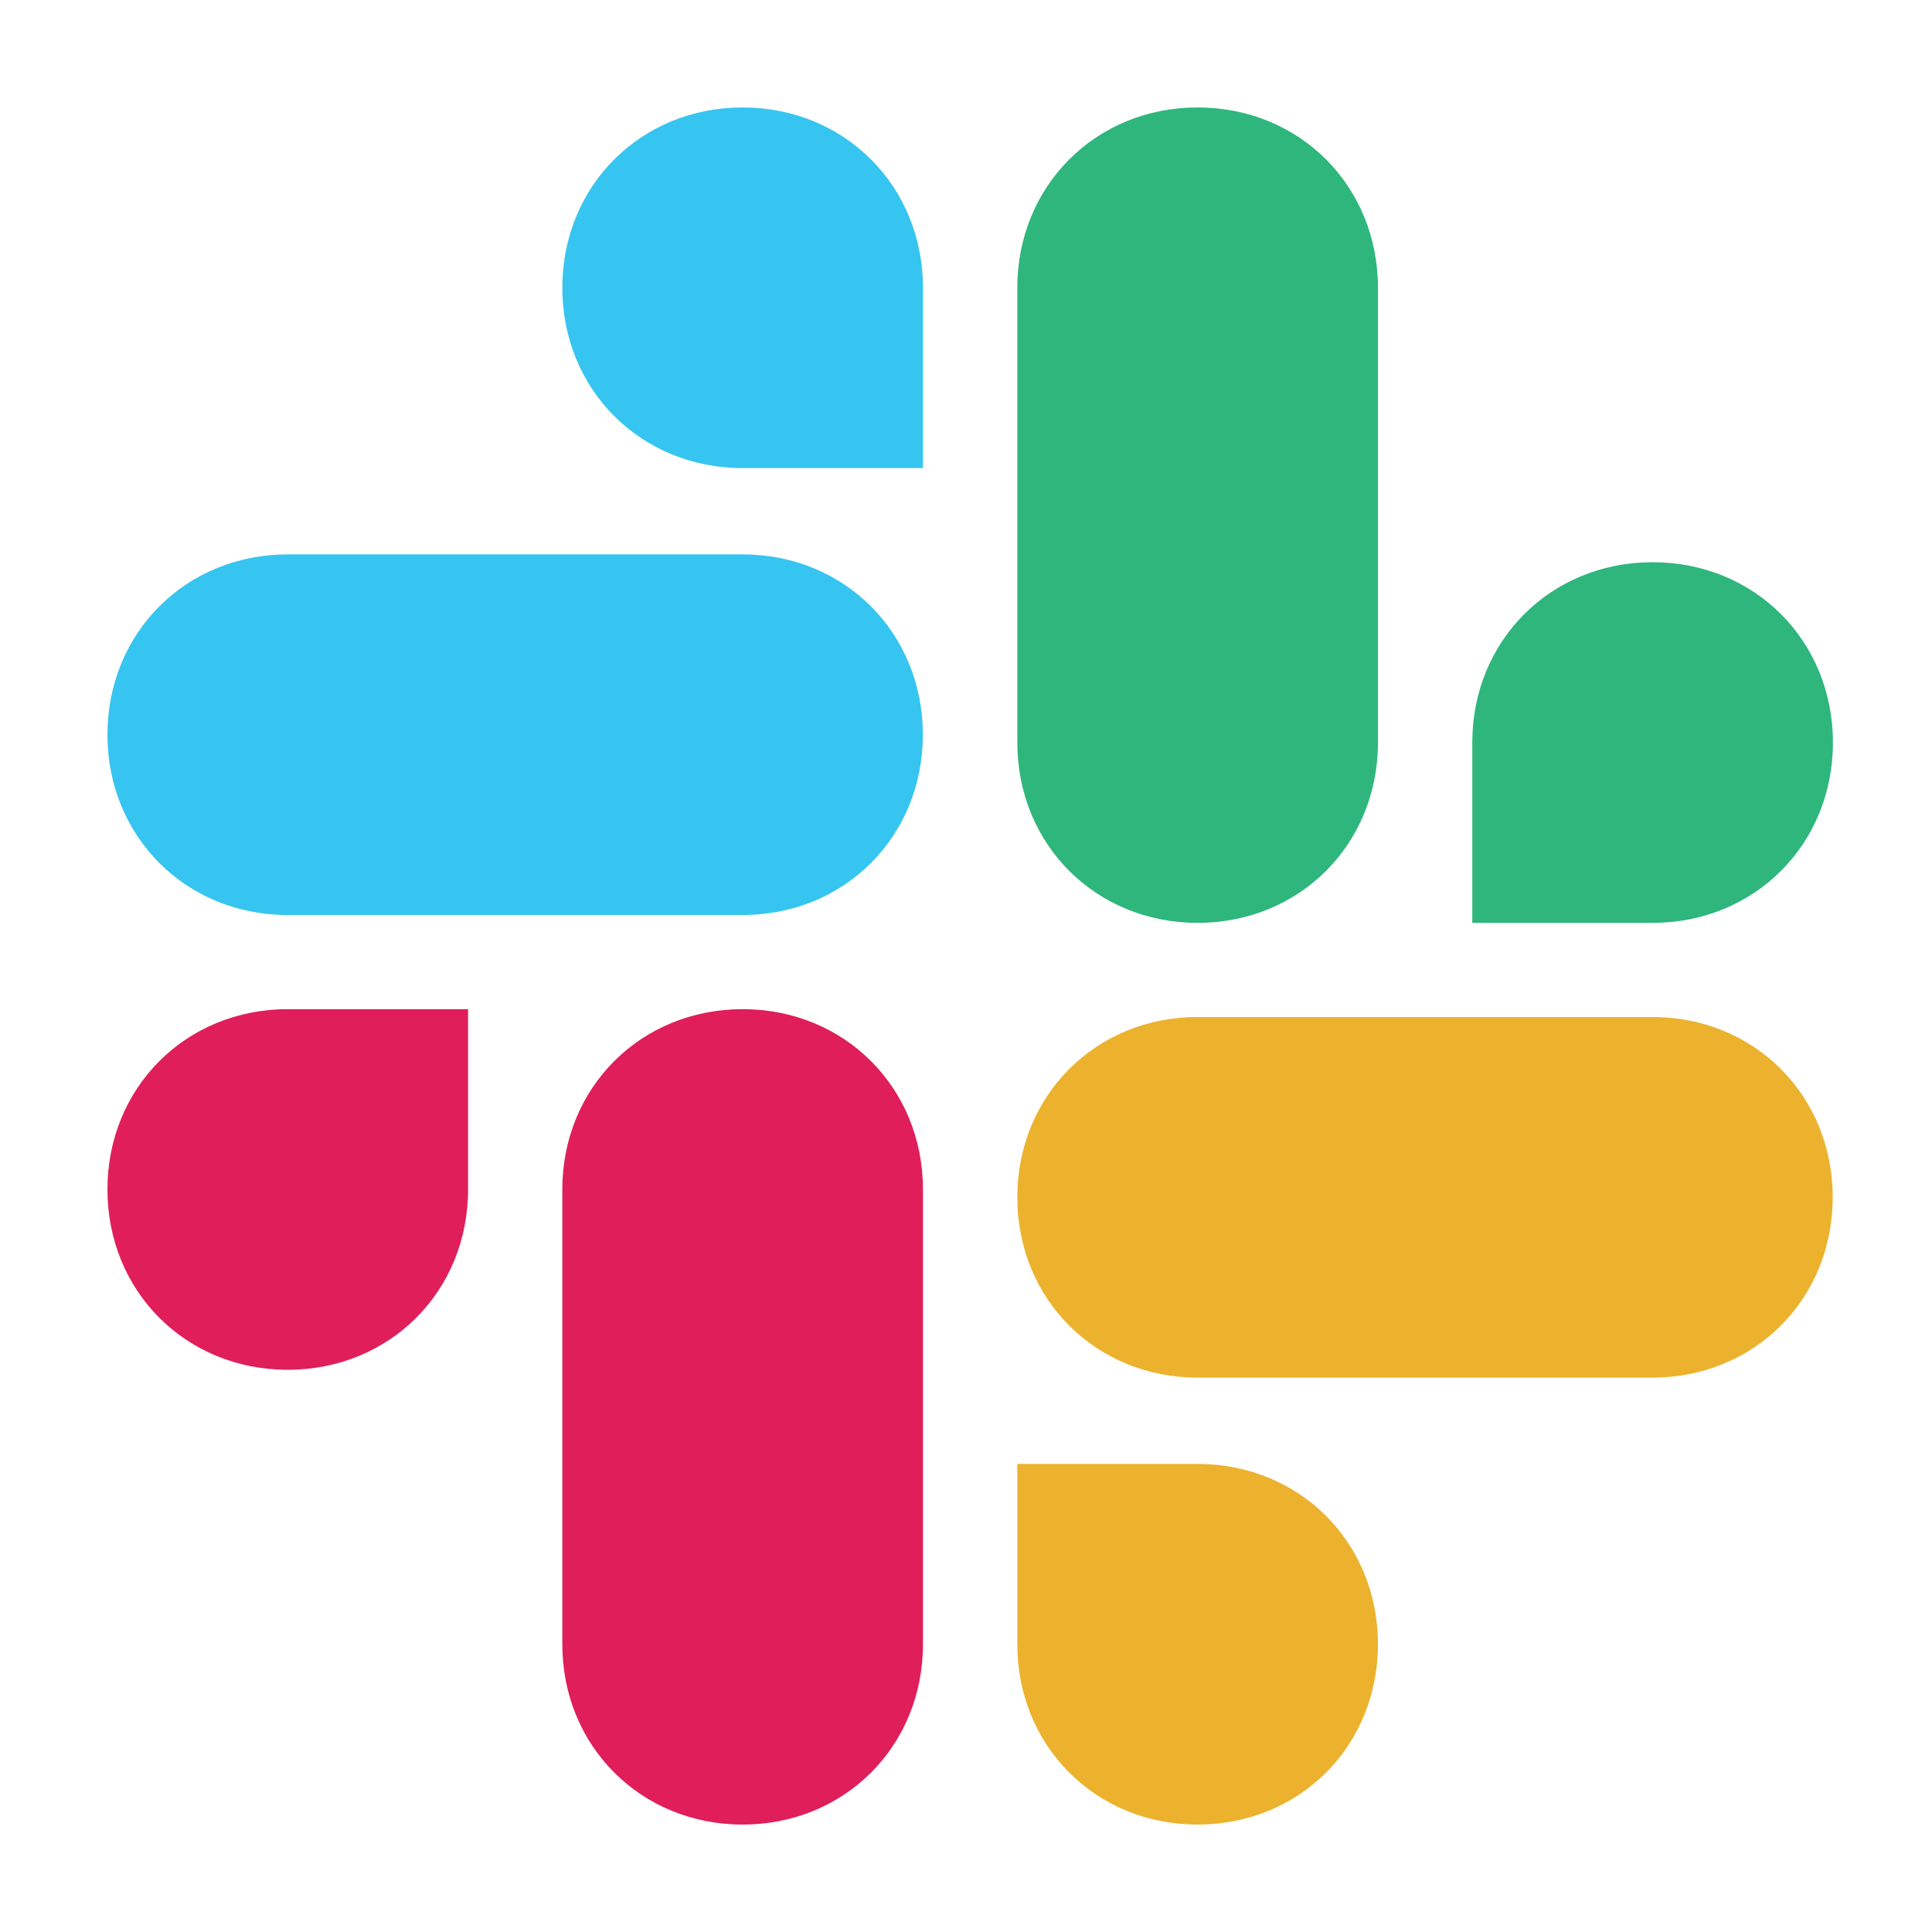
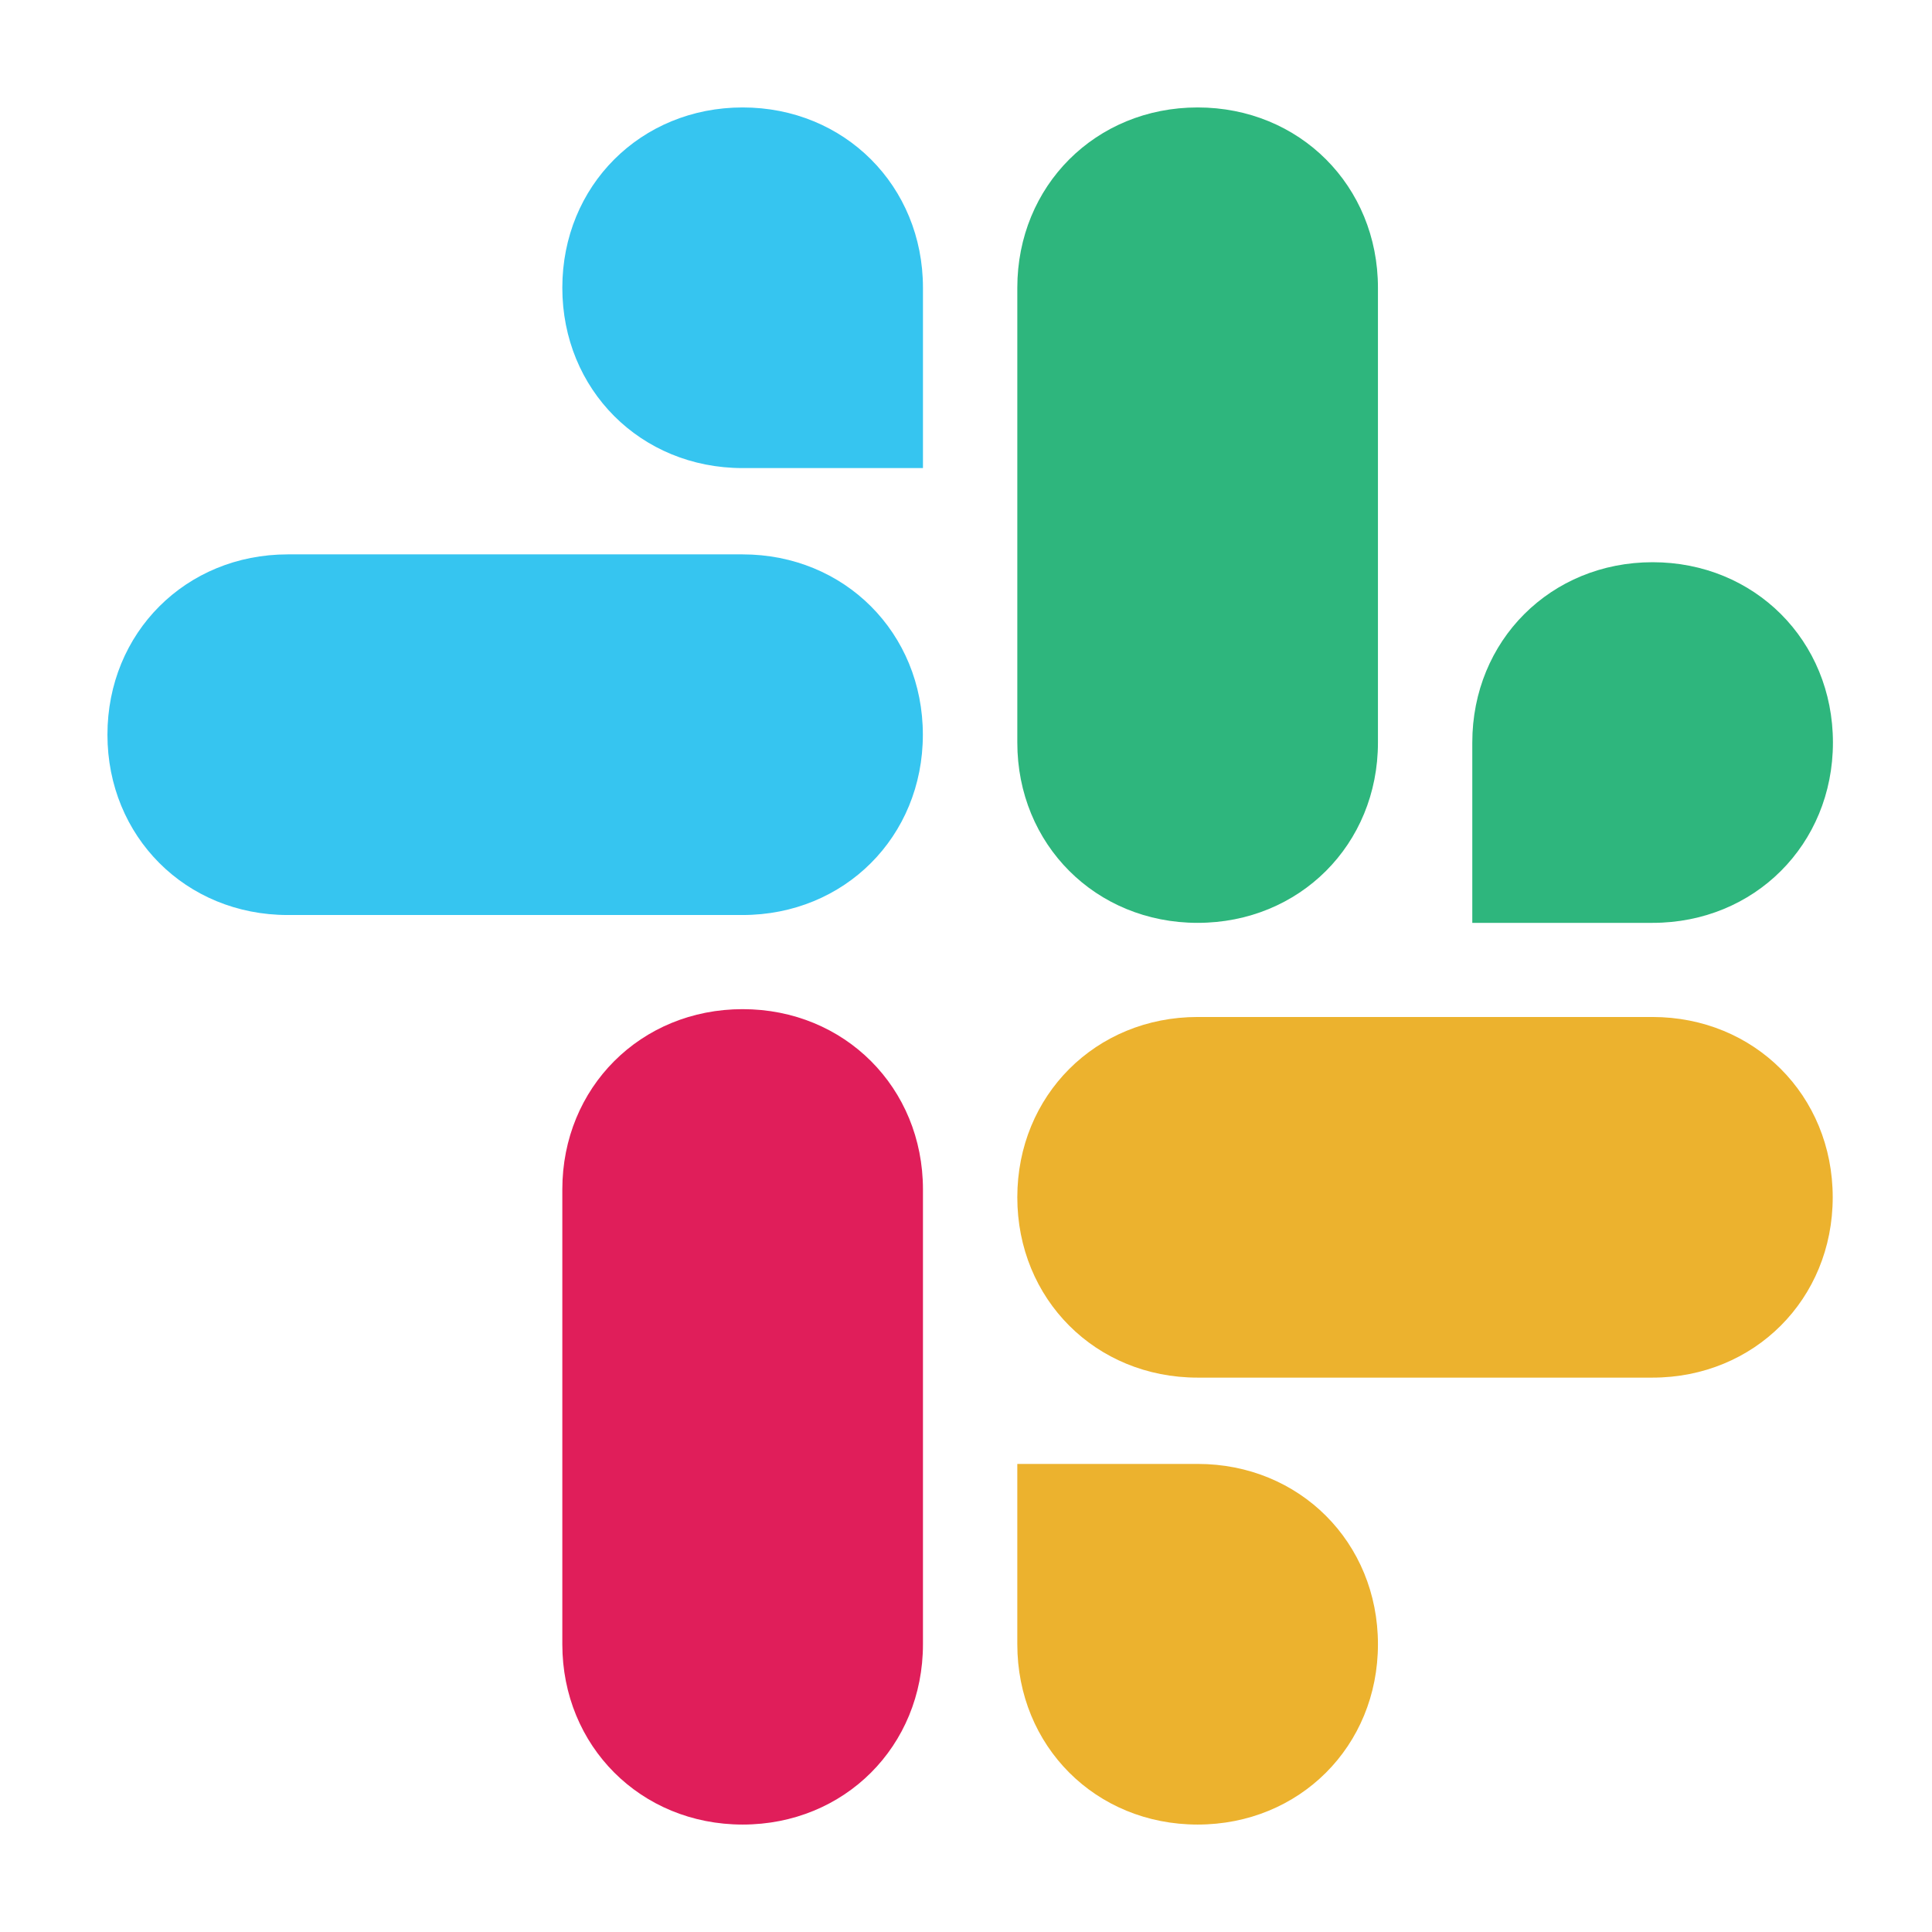
<svg xmlns="http://www.w3.org/2000/svg" fill="none" preserveAspectRatio="xMinYMid" viewBox="-1 -1 18 18">
-   <path d="m3.361 10.082c0 .95-.731 1.68-1.68 1.68-.95 0-1.68-.731-1.68-1.68 0-.95.731-1.68 1.68-1.68h1.68z" fill="#e01e5a" />
  <path d="m4.239 10.082c0-.95.731-1.68 1.68-1.68s1.68.731 1.68 1.68v4.237c0 .95-.731 1.68-1.68 1.68s-1.68-.731-1.68-1.68z" fill="#e01e5a" />
  <path d="m5.919 3.361c-.95 0-1.68-.731-1.68-1.68 0-.95.731-1.68 1.68-1.68s1.68.731 1.68 1.68v1.68z" fill="#36c5f0" />
  <path d="m5.918 4.165c.95 0 1.68.731 1.68 1.68 0 .95-.731 1.68-1.68 1.68h-4.237c-.95 0-1.68-.731-1.68-1.68 0-.95.731-1.68 1.68-1.68z" fill="#36c5f0" />
  <path d="m12.717 5.918c0-.95.731-1.68 1.68-1.68.95 0 1.68.731 1.68 1.68s-.731 1.68-1.68 1.68h-1.68z" fill="#2eb67d" />
  <path d="m11.838 5.918c0 .95-.731 1.68-1.68 1.68-.95 0-1.68-.731-1.68-1.68v-4.237c0-.95.731-1.68 1.68-1.68.95 0 1.68.731 1.68 1.68z" fill="#2eb67d" />
  <g fill="#ecb22e">
    <path d="m10.158 12.639c.95 0 1.68.731 1.68 1.68 0 .95-.731 1.68-1.68 1.68-.95 0-1.68-.731-1.68-1.68v-1.68z" />
    <path d="m10.158 11.835c-.95 0-1.68-.731-1.68-1.68s.731-1.68 1.68-1.68h4.237c.95 0 1.68.731 1.68 1.68s-.731 1.68-1.68 1.68z" />
  </g>
</svg>